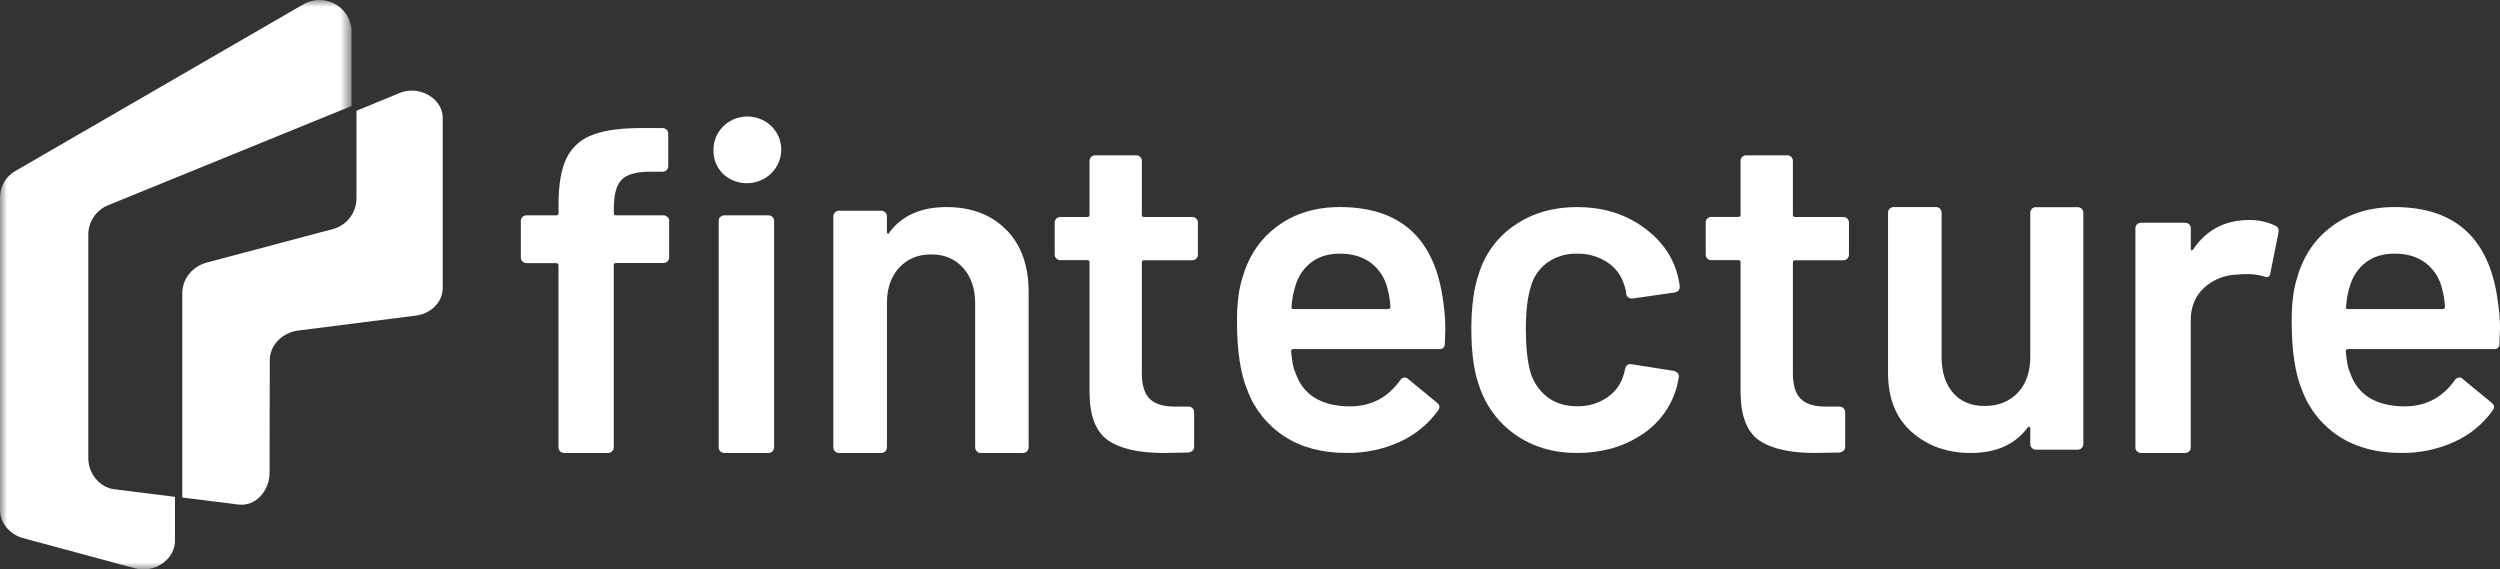
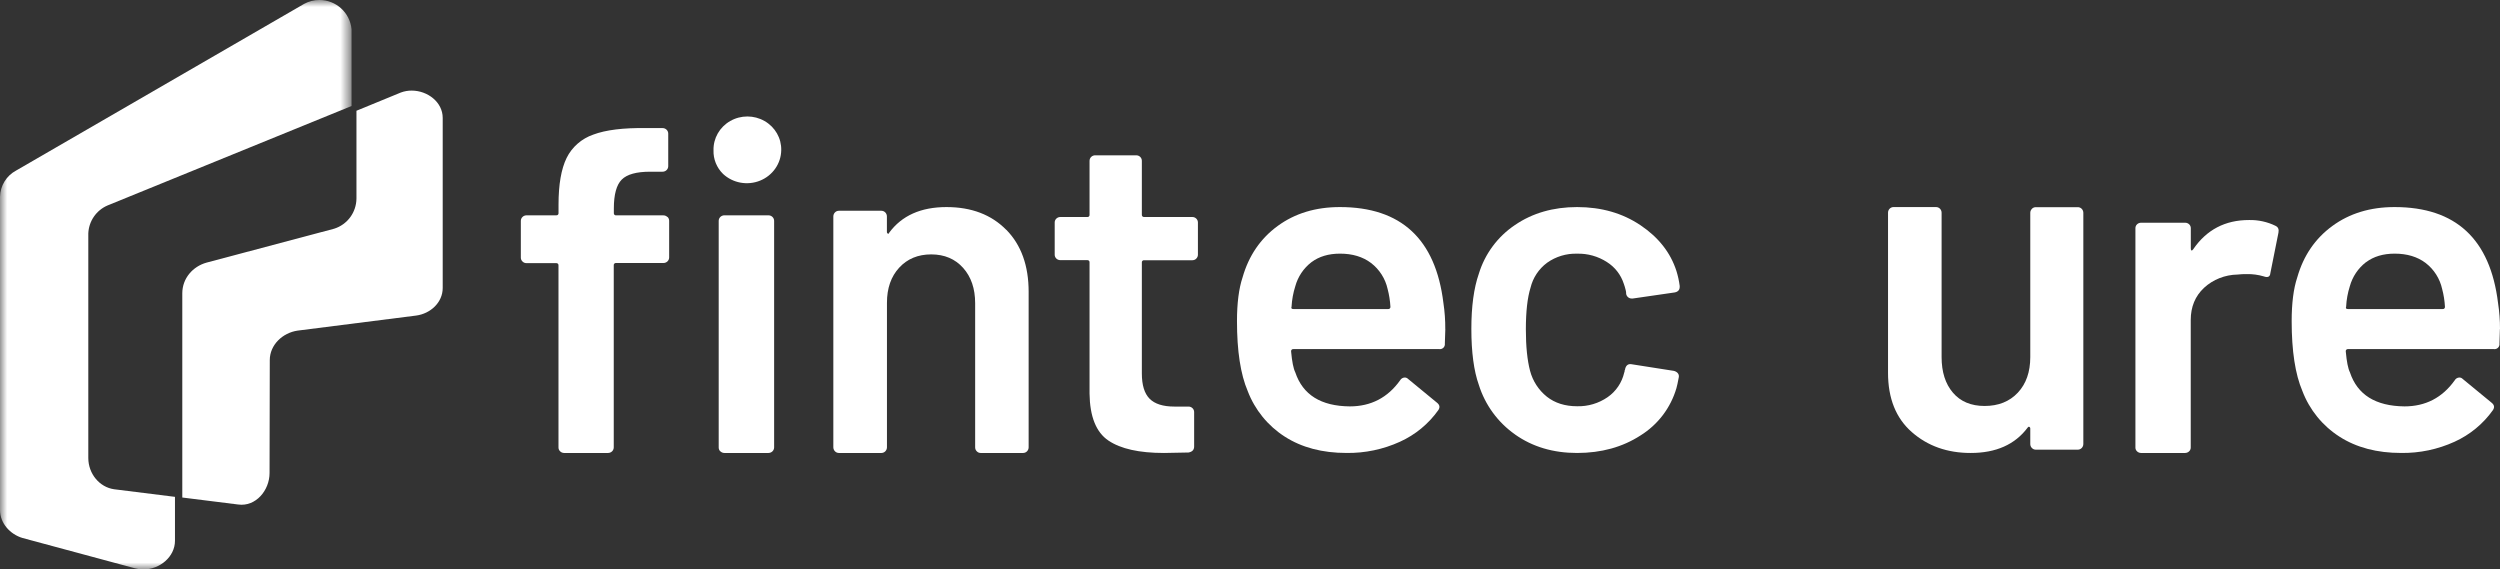
<svg xmlns="http://www.w3.org/2000/svg" xmlns:xlink="http://www.w3.org/1999/xlink" width="180px" height="41px" viewBox="0 0 180 41" version="1.1">
  <rect x="0" y="0" width="180" height="41" fill="#333333" stroke="none" />
  <title>fintecture-white</title>
  <defs>
    <polygon id="path-1" points="0 0 25.312 0 25.312 41 0 41" />
  </defs>
  <g id="Symbols" stroke="none" stroke-width="1" fill="none" fill-rule="evenodd">
    <g id="partner/fintecture" transform="translate(-10, -25)">
      <g id="fintecture-white" transform="translate(10, 25)">
        <path d="M51.866,32.502 C51.788,32.428 51.745,32.327 51.746,32.221 L51.746,15.904 C51.745,15.797 51.788,15.695 51.866,15.619 C51.943,15.544 52.048,15.502 52.158,15.503 L55.325,15.503 C55.435,15.502 55.54,15.544 55.617,15.619 C55.695,15.695 55.738,15.797 55.737,15.904 L55.737,32.213 C55.737,32.319 55.694,32.421 55.617,32.497 C55.539,32.572 55.434,32.614 55.325,32.614 L52.158,32.614 C52.049,32.614 51.945,32.572 51.87,32.496 M52.06,12.523 C51.599,12.071 51.35,11.454 51.373,10.818 C51.352,9.956 51.812,9.151 52.575,8.714 C53.338,8.277 54.285,8.277 55.048,8.714 C55.811,9.151 56.271,9.956 56.249,10.818 C56.234,11.776 55.637,12.635 54.728,13.005 C53.819,13.374 52.772,13.185 52.06,12.523 M48.058,15.614 C48.136,15.688 48.179,15.789 48.179,15.894 L48.179,18.536 C48.179,18.642 48.136,18.745 48.058,18.82 C47.981,18.895 47.875,18.937 47.766,18.936 L44.363,18.936 C44.315,18.93 44.268,18.945 44.234,18.978 C44.2,19.011 44.183,19.057 44.19,19.103 L44.19,32.213 C44.19,32.319 44.147,32.421 44.07,32.497 C43.992,32.572 43.887,32.614 43.778,32.614 L40.618,32.614 C40.51,32.614 40.406,32.572 40.33,32.496 C40.252,32.423 40.209,32.321 40.211,32.216 L40.211,19.113 C40.218,19.067 40.202,19.021 40.168,18.988 C40.134,18.955 40.087,18.939 40.039,18.946 L37.909,18.946 C37.8,18.948 37.696,18.906 37.621,18.83 C37.543,18.756 37.499,18.655 37.5,18.55 L37.5,15.904 C37.5,15.798 37.543,15.696 37.62,15.62 C37.697,15.545 37.802,15.503 37.912,15.503 L40.042,15.503 C40.09,15.51 40.137,15.495 40.171,15.462 C40.205,15.429 40.221,15.383 40.214,15.337 L40.214,14.734 C40.214,13.285 40.408,12.164 40.797,11.371 C41.184,10.585 41.876,9.981 42.72,9.69 C43.613,9.355 44.873,9.199 46.499,9.222 L47.701,9.222 C47.811,9.221 47.916,9.262 47.993,9.338 C48.071,9.413 48.114,9.516 48.113,9.622 L48.113,11.962 C48.114,12.069 48.071,12.172 47.993,12.247 C47.916,12.323 47.811,12.364 47.701,12.363 L46.807,12.363 C45.822,12.363 45.141,12.553 44.764,12.932 C44.387,13.311 44.198,14.002 44.197,15.005 L44.197,15.339 C44.191,15.386 44.207,15.432 44.241,15.465 C44.275,15.497 44.322,15.513 44.37,15.506 L47.761,15.506 C47.87,15.505 47.973,15.547 48.049,15.622" id="Fill-1" fill="#FFFFFF" />
        <path d="M72.45,16.54 C73.525,17.634 74.062,19.124 74.062,21.012 L74.062,32.204 C74.063,32.313 74.021,32.417 73.946,32.494 C73.871,32.571 73.77,32.614 73.664,32.614 L70.605,32.614 C70.5,32.614 70.4,32.571 70.327,32.493 C70.251,32.419 70.209,32.315 70.211,32.207 L70.211,21.832 C70.211,20.782 69.923,19.935 69.346,19.289 C68.769,18.643 68.004,18.319 67.052,18.316 C66.099,18.316 65.329,18.635 64.742,19.272 C64.155,19.909 63.861,20.751 63.861,21.797 L63.861,32.204 C63.86,32.43 63.682,32.613 63.463,32.614 L60.4,32.614 C60.18,32.614 60.001,32.431 60,32.204 L60,15.584 C60,15.476 60.042,15.371 60.117,15.294 C60.192,15.217 60.294,15.174 60.4,15.175 L63.458,15.175 C63.564,15.175 63.666,15.218 63.741,15.295 C63.816,15.372 63.857,15.476 63.857,15.584 L63.857,16.678 C63.849,16.735 63.876,16.791 63.924,16.821 C63.967,16.844 64.001,16.821 64.023,16.752 C64.931,15.523 66.306,14.909 68.146,14.909 C69.941,14.909 71.376,15.455 72.45,16.547" id="Fill-3" fill="#FFFFFF" />
        <path d="M86.132,18.622 C86.057,18.697 85.954,18.738 85.848,18.737 L82.384,18.737 C82.337,18.731 82.289,18.746 82.255,18.779 C82.222,18.812 82.206,18.858 82.213,18.904 L82.213,26.887 C82.213,27.728 82.4,28.335 82.773,28.71 C83.147,29.085 83.74,29.273 84.554,29.273 L85.572,29.273 C85.68,29.272 85.783,29.314 85.86,29.389 C85.936,29.463 85.979,29.564 85.978,29.67 L85.978,32.15 C85.978,32.393 85.836,32.536 85.572,32.58 L83.808,32.614 C82.02,32.614 80.686,32.316 79.804,31.719 C78.922,31.123 78.47,29.997 78.447,28.339 L78.447,18.897 C78.454,18.851 78.438,18.805 78.405,18.773 C78.372,18.74 78.325,18.724 78.278,18.73 L76.344,18.73 C76.236,18.731 76.132,18.69 76.055,18.615 C75.979,18.541 75.936,18.439 75.938,18.333 L75.938,16.014 C75.939,15.91 75.982,15.81 76.058,15.738 C76.135,15.665 76.237,15.624 76.344,15.625 L78.278,15.625 C78.325,15.632 78.372,15.617 78.405,15.584 C78.439,15.552 78.454,15.506 78.447,15.46 L78.447,11.582 C78.446,11.476 78.489,11.374 78.565,11.299 C78.641,11.224 78.746,11.181 78.854,11.182 L81.806,11.182 C81.914,11.181 82.019,11.222 82.095,11.297 C82.172,11.372 82.214,11.473 82.213,11.579 L82.213,15.459 C82.207,15.504 82.223,15.55 82.256,15.583 C82.29,15.615 82.337,15.63 82.384,15.624 L85.843,15.624 C85.951,15.623 86.056,15.664 86.132,15.739 C86.209,15.814 86.251,15.915 86.25,16.021 L86.25,18.34 C86.251,18.444 86.208,18.545 86.132,18.618" id="Fill-5" fill="#FFFFFF" />
        <path d="M94.418,18.882 C93.855,19.317 93.449,19.923 93.261,20.609 C93.109,21.087 93.018,21.583 92.992,22.084 C92.947,22.196 92.994,22.252 93.133,22.252 L99.943,22.252 C99.989,22.258 100.035,22.243 100.068,22.21 C100.101,22.176 100.117,22.13 100.11,22.084 C100.086,21.654 100.019,21.227 99.909,20.81 C99.744,20.063 99.32,19.398 98.712,18.933 C98.119,18.486 97.375,18.262 96.481,18.262 C95.654,18.262 94.967,18.469 94.418,18.882 M104.063,23.694 L104.029,24.733 C104.044,24.843 104.007,24.955 103.928,25.034 C103.849,25.113 103.737,25.15 103.627,25.135 L93.127,25.135 C93.081,25.128 93.034,25.144 93.001,25.177 C92.968,25.21 92.952,25.257 92.959,25.303 C93.026,26.042 93.127,26.544 93.261,26.811 C93.802,28.426 95.11,29.242 97.185,29.26 C98.707,29.26 99.915,28.634 100.809,27.382 C100.877,27.26 101.005,27.183 101.145,27.181 C101.233,27.181 101.318,27.217 101.38,27.281 L103.459,28.991 C103.661,29.149 103.694,29.327 103.559,29.528 C102.856,30.52 101.9,31.307 100.792,31.808 C99.587,32.356 98.275,32.631 96.951,32.613 C95.207,32.613 93.726,32.222 92.506,31.439 C91.286,30.659 90.349,29.507 89.834,28.154 C89.319,26.947 89.062,25.27 89.063,23.124 C89.063,21.828 89.197,20.777 89.465,19.971 C89.912,18.408 90.755,17.173 91.996,16.267 C93.236,15.361 94.729,14.908 96.474,14.909 C100.88,14.909 103.364,17.212 103.926,21.817 C104.02,22.438 104.064,23.066 104.06,23.694" id="Fill-7" fill="#FFFFFF" />
        <path d="M109.091,31.286 C107.849,30.415 106.929,29.158 106.475,27.709 C106.117,26.701 105.938,25.357 105.938,23.678 C105.938,22.064 106.117,20.742 106.475,19.712 C106.913,18.278 107.831,17.038 109.076,16.202 C110.339,15.34 111.832,14.909 113.554,14.909 C115.299,14.909 116.821,15.346 118.119,16.219 C119.416,17.092 120.278,18.189 120.703,19.511 C120.813,19.862 120.891,20.222 120.938,20.587 L120.938,20.653 C120.938,20.878 120.815,21.012 120.569,21.057 L117.553,21.494 L117.486,21.494 C117.287,21.497 117.115,21.354 117.083,21.157 C117.086,21.067 117.074,20.976 117.05,20.889 C117.005,20.709 116.96,20.553 116.909,20.418 C116.699,19.776 116.271,19.228 115.701,18.869 C115.062,18.456 114.313,18.245 113.553,18.265 C112.78,18.241 112.02,18.471 111.389,18.919 C110.794,19.36 110.372,19.996 110.198,20.716 C109.975,21.433 109.863,22.43 109.862,23.706 C109.862,24.938 109.963,25.935 110.164,26.697 C110.356,27.432 110.78,28.086 111.373,28.561 C111.954,29.02 112.681,29.25 113.553,29.25 C114.336,29.27 115.106,29.041 115.751,28.595 C116.354,28.176 116.779,27.547 116.943,26.83 C116.967,26.778 116.979,26.721 116.977,26.663 C117.001,26.635 117.013,26.598 117.01,26.561 C117.078,26.294 117.234,26.181 117.48,26.226 L120.507,26.701 C120.613,26.723 120.711,26.775 120.788,26.852 C120.868,26.937 120.899,27.057 120.871,27.171 C120.805,27.529 120.749,27.787 120.704,27.944 C120.291,29.361 119.369,30.575 118.116,31.353 C116.819,32.193 115.297,32.613 113.551,32.614 C111.83,32.614 110.342,32.171 109.088,31.286" id="Fill-9" fill="#FFFFFF" />
-         <path d="M133.006,18.622 C132.931,18.697 132.828,18.738 132.721,18.737 L129.258,18.737 C129.211,18.731 129.163,18.746 129.13,18.779 C129.097,18.812 129.081,18.858 129.088,18.904 L129.088,26.887 C129.088,27.728 129.275,28.335 129.647,28.71 C130.02,29.085 130.614,29.273 131.429,29.273 L132.445,29.273 C132.67,29.273 132.853,29.45 132.853,29.67 L132.853,32.15 C132.853,32.393 132.711,32.536 132.445,32.58 L130.682,32.614 C128.895,32.614 127.56,32.316 126.68,31.719 C125.799,31.123 125.347,29.997 125.322,28.339 L125.322,18.897 C125.329,18.851 125.313,18.805 125.28,18.773 C125.247,18.74 125.2,18.724 125.153,18.73 L123.219,18.73 C123.111,18.731 123.007,18.69 122.93,18.615 C122.854,18.541 122.811,18.439 122.812,18.333 L122.812,16.014 C122.811,15.909 122.854,15.807 122.93,15.732 C123.007,15.657 123.111,15.616 123.219,15.617 L125.153,15.617 C125.199,15.624 125.247,15.608 125.28,15.576 C125.313,15.543 125.329,15.497 125.322,15.452 L125.322,11.582 C125.321,11.476 125.363,11.373 125.44,11.298 C125.517,11.223 125.621,11.181 125.73,11.182 L128.68,11.182 C128.789,11.181 128.893,11.223 128.969,11.297 C129.046,11.372 129.089,11.473 129.088,11.579 L129.088,15.459 C129.082,15.504 129.097,15.55 129.131,15.583 C129.164,15.615 129.211,15.631 129.258,15.624 L132.717,15.624 C132.825,15.623 132.929,15.665 133.006,15.739 C133.082,15.814 133.125,15.915 133.125,16.021 L133.125,18.34 C133.126,18.445 133.083,18.545 133.006,18.618" id="Fill-11" fill="#FFFFFF" />
        <path d="M146.296,15.035 C146.37,14.958 146.47,14.916 146.575,14.916 L149.601,14.916 C149.707,14.915 149.809,14.958 149.884,15.035 C149.959,15.112 150.001,15.217 150,15.326 L150,31.966 C150,32.075 149.958,32.179 149.884,32.256 C149.809,32.333 149.707,32.376 149.601,32.376 L146.575,32.376 C146.47,32.376 146.369,32.333 146.296,32.255 C146.221,32.181 146.179,32.077 146.18,31.969 L146.18,30.877 C146.188,30.82 146.162,30.764 146.114,30.734 C146.069,30.711 146.024,30.734 145.981,30.801 C145.07,32.01 143.707,32.615 141.89,32.614 C140.205,32.614 138.791,32.112 137.649,31.109 C136.507,30.107 135.937,28.682 135.938,26.837 L135.938,15.319 C135.936,15.21 135.978,15.105 136.053,15.028 C136.128,14.951 136.23,14.908 136.336,14.909 L139.396,14.909 C139.502,14.908 139.604,14.951 139.679,15.028 C139.754,15.105 139.796,15.21 139.795,15.319 L139.795,25.71 C139.795,26.781 140.066,27.636 140.61,28.273 C141.154,28.91 141.913,29.229 142.888,29.23 C143.886,29.23 144.684,28.911 145.283,28.273 C145.881,27.635 146.18,26.78 146.18,25.71 L146.18,15.326 C146.179,15.218 146.221,15.115 146.296,15.039" id="Fill-13" fill="#FFFFFF" />
        <path d="M163.843,16.264 C164.026,16.349 164.095,16.513 164.049,16.751 L163.465,19.671 C163.442,19.93 163.281,20.006 162.984,19.898 C162.596,19.783 162.19,19.728 161.783,19.735 C161.554,19.732 161.325,19.743 161.097,19.768 C160.197,19.785 159.338,20.126 158.694,20.72 C158.055,21.316 157.734,22.089 157.733,23.04 L157.733,32.225 C157.734,32.328 157.691,32.427 157.613,32.5 C157.536,32.573 157.431,32.614 157.322,32.614 L154.157,32.614 C154.049,32.614 153.945,32.573 153.869,32.499 C153.792,32.428 153.748,32.33 153.75,32.227 L153.75,16.425 C153.749,16.322 153.792,16.222 153.869,16.149 C153.947,16.076 154.052,16.035 154.161,16.036 L157.326,16.036 C157.436,16.035 157.541,16.076 157.619,16.149 C157.696,16.222 157.739,16.322 157.738,16.425 L157.738,17.886 C157.738,17.972 157.755,18.022 157.79,18.032 C157.824,18.041 157.863,18.016 157.909,17.95 C158.868,16.545 160.207,15.842 161.925,15.842 C162.593,15.827 163.254,15.972 163.847,16.264" id="Fill-15" fill="#FFFFFF" />
        <path d="M170.345,18.882 C169.783,19.318 169.377,19.924 169.188,20.609 C169.036,21.087 168.946,21.583 168.921,22.084 C168.875,22.196 168.921,22.252 169.062,22.252 L175.869,22.252 C175.915,22.258 175.962,22.243 175.995,22.21 C176.027,22.176 176.043,22.13 176.036,22.084 C176.013,21.653 175.946,21.227 175.835,20.81 C175.671,20.064 175.25,19.399 174.645,18.933 C174.053,18.486 173.31,18.262 172.416,18.262 C171.588,18.262 170.9,18.469 170.352,18.882 M179.993,23.694 L179.961,24.733 C179.976,24.844 179.939,24.956 179.859,25.035 C179.78,25.114 179.668,25.151 179.557,25.135 L169.062,25.135 C169.016,25.128 168.969,25.144 168.936,25.177 C168.903,25.21 168.888,25.257 168.895,25.303 C168.961,26.042 169.062,26.544 169.196,26.811 C169.732,28.422 171.041,29.238 173.12,29.26 C174.64,29.26 175.847,28.634 176.74,27.382 C176.809,27.26 176.937,27.183 177.076,27.181 C177.165,27.181 177.25,27.217 177.311,27.281 L179.39,28.991 C179.591,29.149 179.625,29.327 179.491,29.528 C178.787,30.52 177.832,31.306 176.724,31.808 C175.519,32.356 174.208,32.631 172.885,32.613 C171.14,32.613 169.659,32.222 168.442,31.439 C167.222,30.659 166.286,29.507 165.772,28.153 C165.257,26.947 165,25.27 165,23.124 C165,21.828 165.134,20.777 165.403,19.971 C165.849,18.408 166.693,17.173 167.933,16.267 C169.174,15.361 170.666,14.908 172.41,14.909 C176.814,14.909 179.297,17.212 179.859,21.817 C179.955,22.438 180.002,23.066 180,23.694" id="Fill-17" fill="#FFFFFF" />
        <path d="M13.078,19.622 C13.109,19.586 13.142,19.552 13.178,19.522 C13.142,19.552 13.109,19.586 13.078,19.622" id="Fill-19" fill="#1DDBA9" />
        <path d="M13.178,19.568 C13.138,19.853 13.105,20.166 13.078,20.5 C13.105,20.166 13.138,19.853 13.178,19.568" id="Fill-21" fill="#1DDBA9" />
        <path d="M24.428,15.799 C24.396,15.832 24.362,15.862 24.328,15.889 C24.362,15.862 24.396,15.832 24.428,15.799" id="Fill-23" fill="#1DDBA9" />
        <g id="Clipped">
          <mask id="mask-2" fill="white">
            <use xlink:href="#path-1" />
          </mask>
          <g id="path-1" />
          <path d="M23,-4.39322275e-05 C22.614,-0.002 22.233,0.094 21.895,0.28 L21.895,0.28 L1.161,12.279 C0.461,12.652 0.017,13.375 0,14.17 L0,36.717 C0,37.68 0.73,38.467 1.617,38.734 L9.717,40.918 C9.914,40.972 10.118,41 10.322,41 C11.507,41 12.6,40.086 12.598,38.933 L12.598,35.773 L8.214,35.226 C7.156,35.075 6.365,34.107 6.358,32.989 L6.358,16.808 C6.393,15.926 6.93,15.144 7.738,14.795 L25.312,7.632 L25.312,2.108 C25.199,0.912 24.197,-4.39322275e-05 23,-4.39322275e-05" id="Fill-25" fill="#FFFFFF" mask="url(#mask-2)" />
        </g>
        <path d="M14.873,18.908 C13.879,19.185 13.125,20.041 13.125,21.121 L13.125,35.821 L17.154,36.325 C18.413,36.495 19.408,35.309 19.408,34.057 L19.424,25.928 C19.424,24.831 20.347,23.961 21.429,23.804 L29.968,22.72 L29.968,22.72 C30.995,22.582 31.875,21.778 31.875,20.735 L31.875,8.488 C31.875,7.354 30.786,6.523 29.643,6.523 C29.376,6.521 29.111,6.568 28.861,6.661 L25.665,7.974 L25.665,14.298 C25.655,15.295 25.005,16.172 24.058,16.467 L14.873,18.908 Z" id="Fill-28" fill="#FFFFFF" />
      </g>
    </g>
  </g>
</svg>